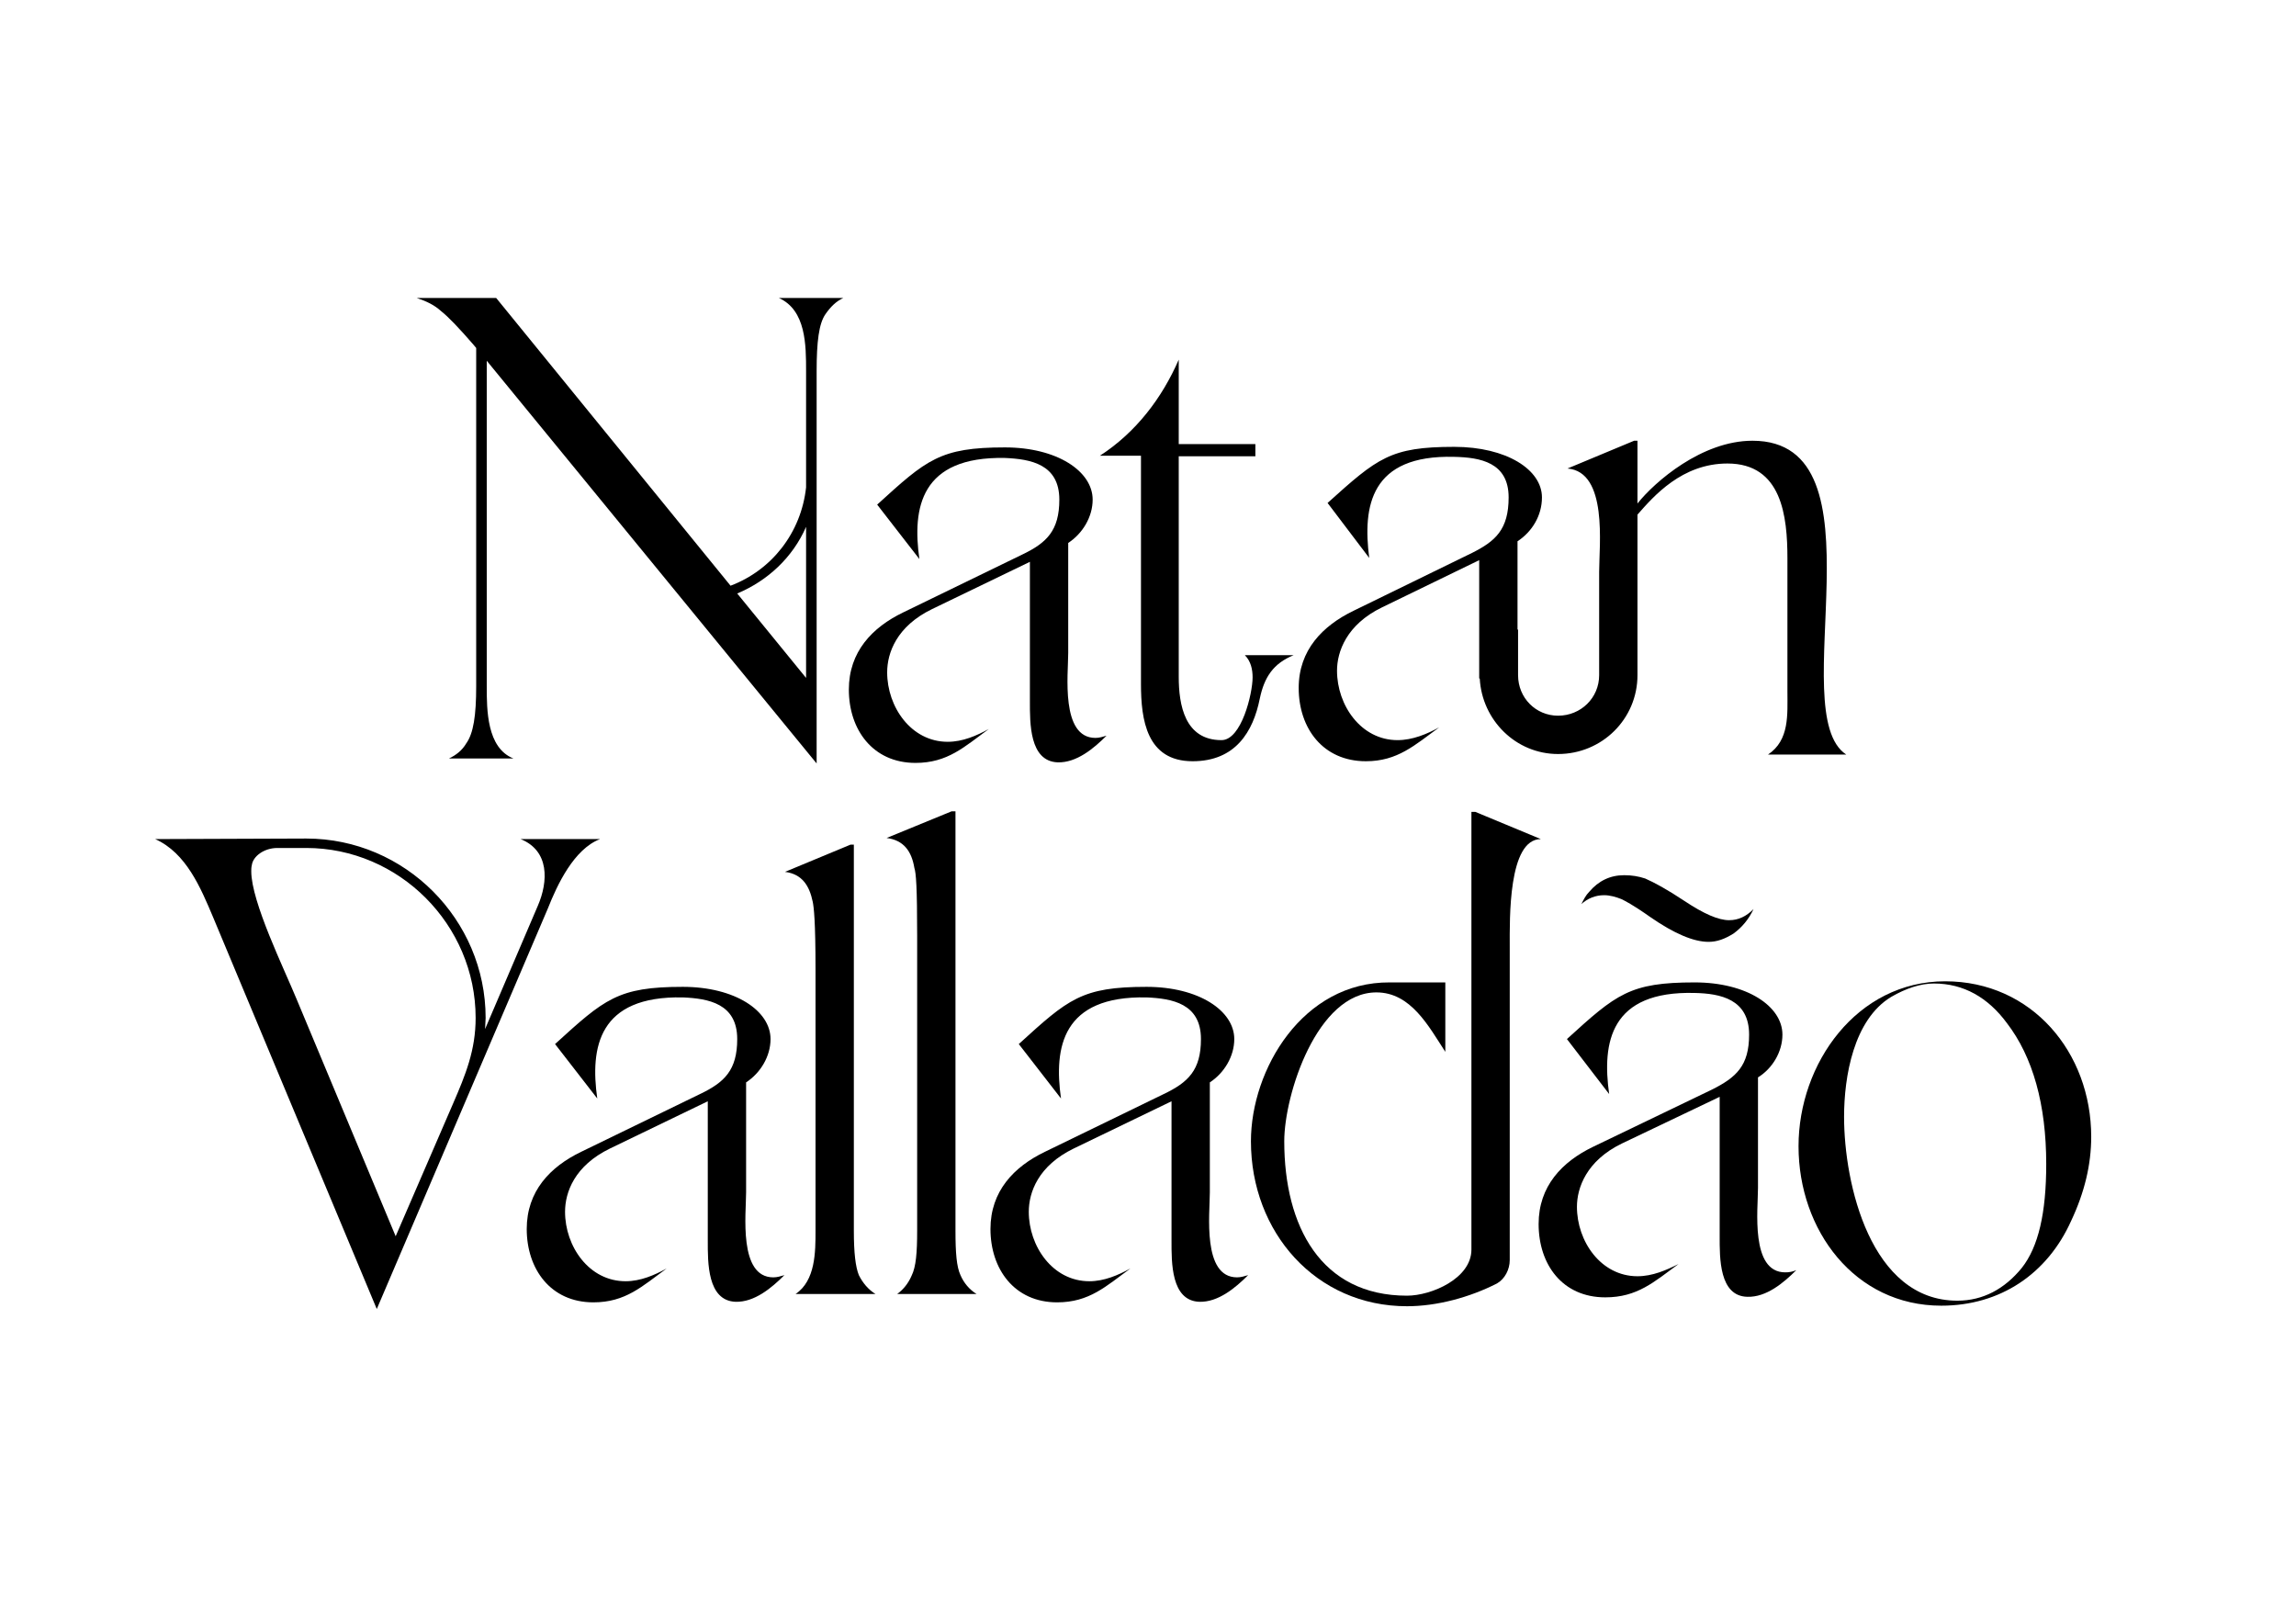
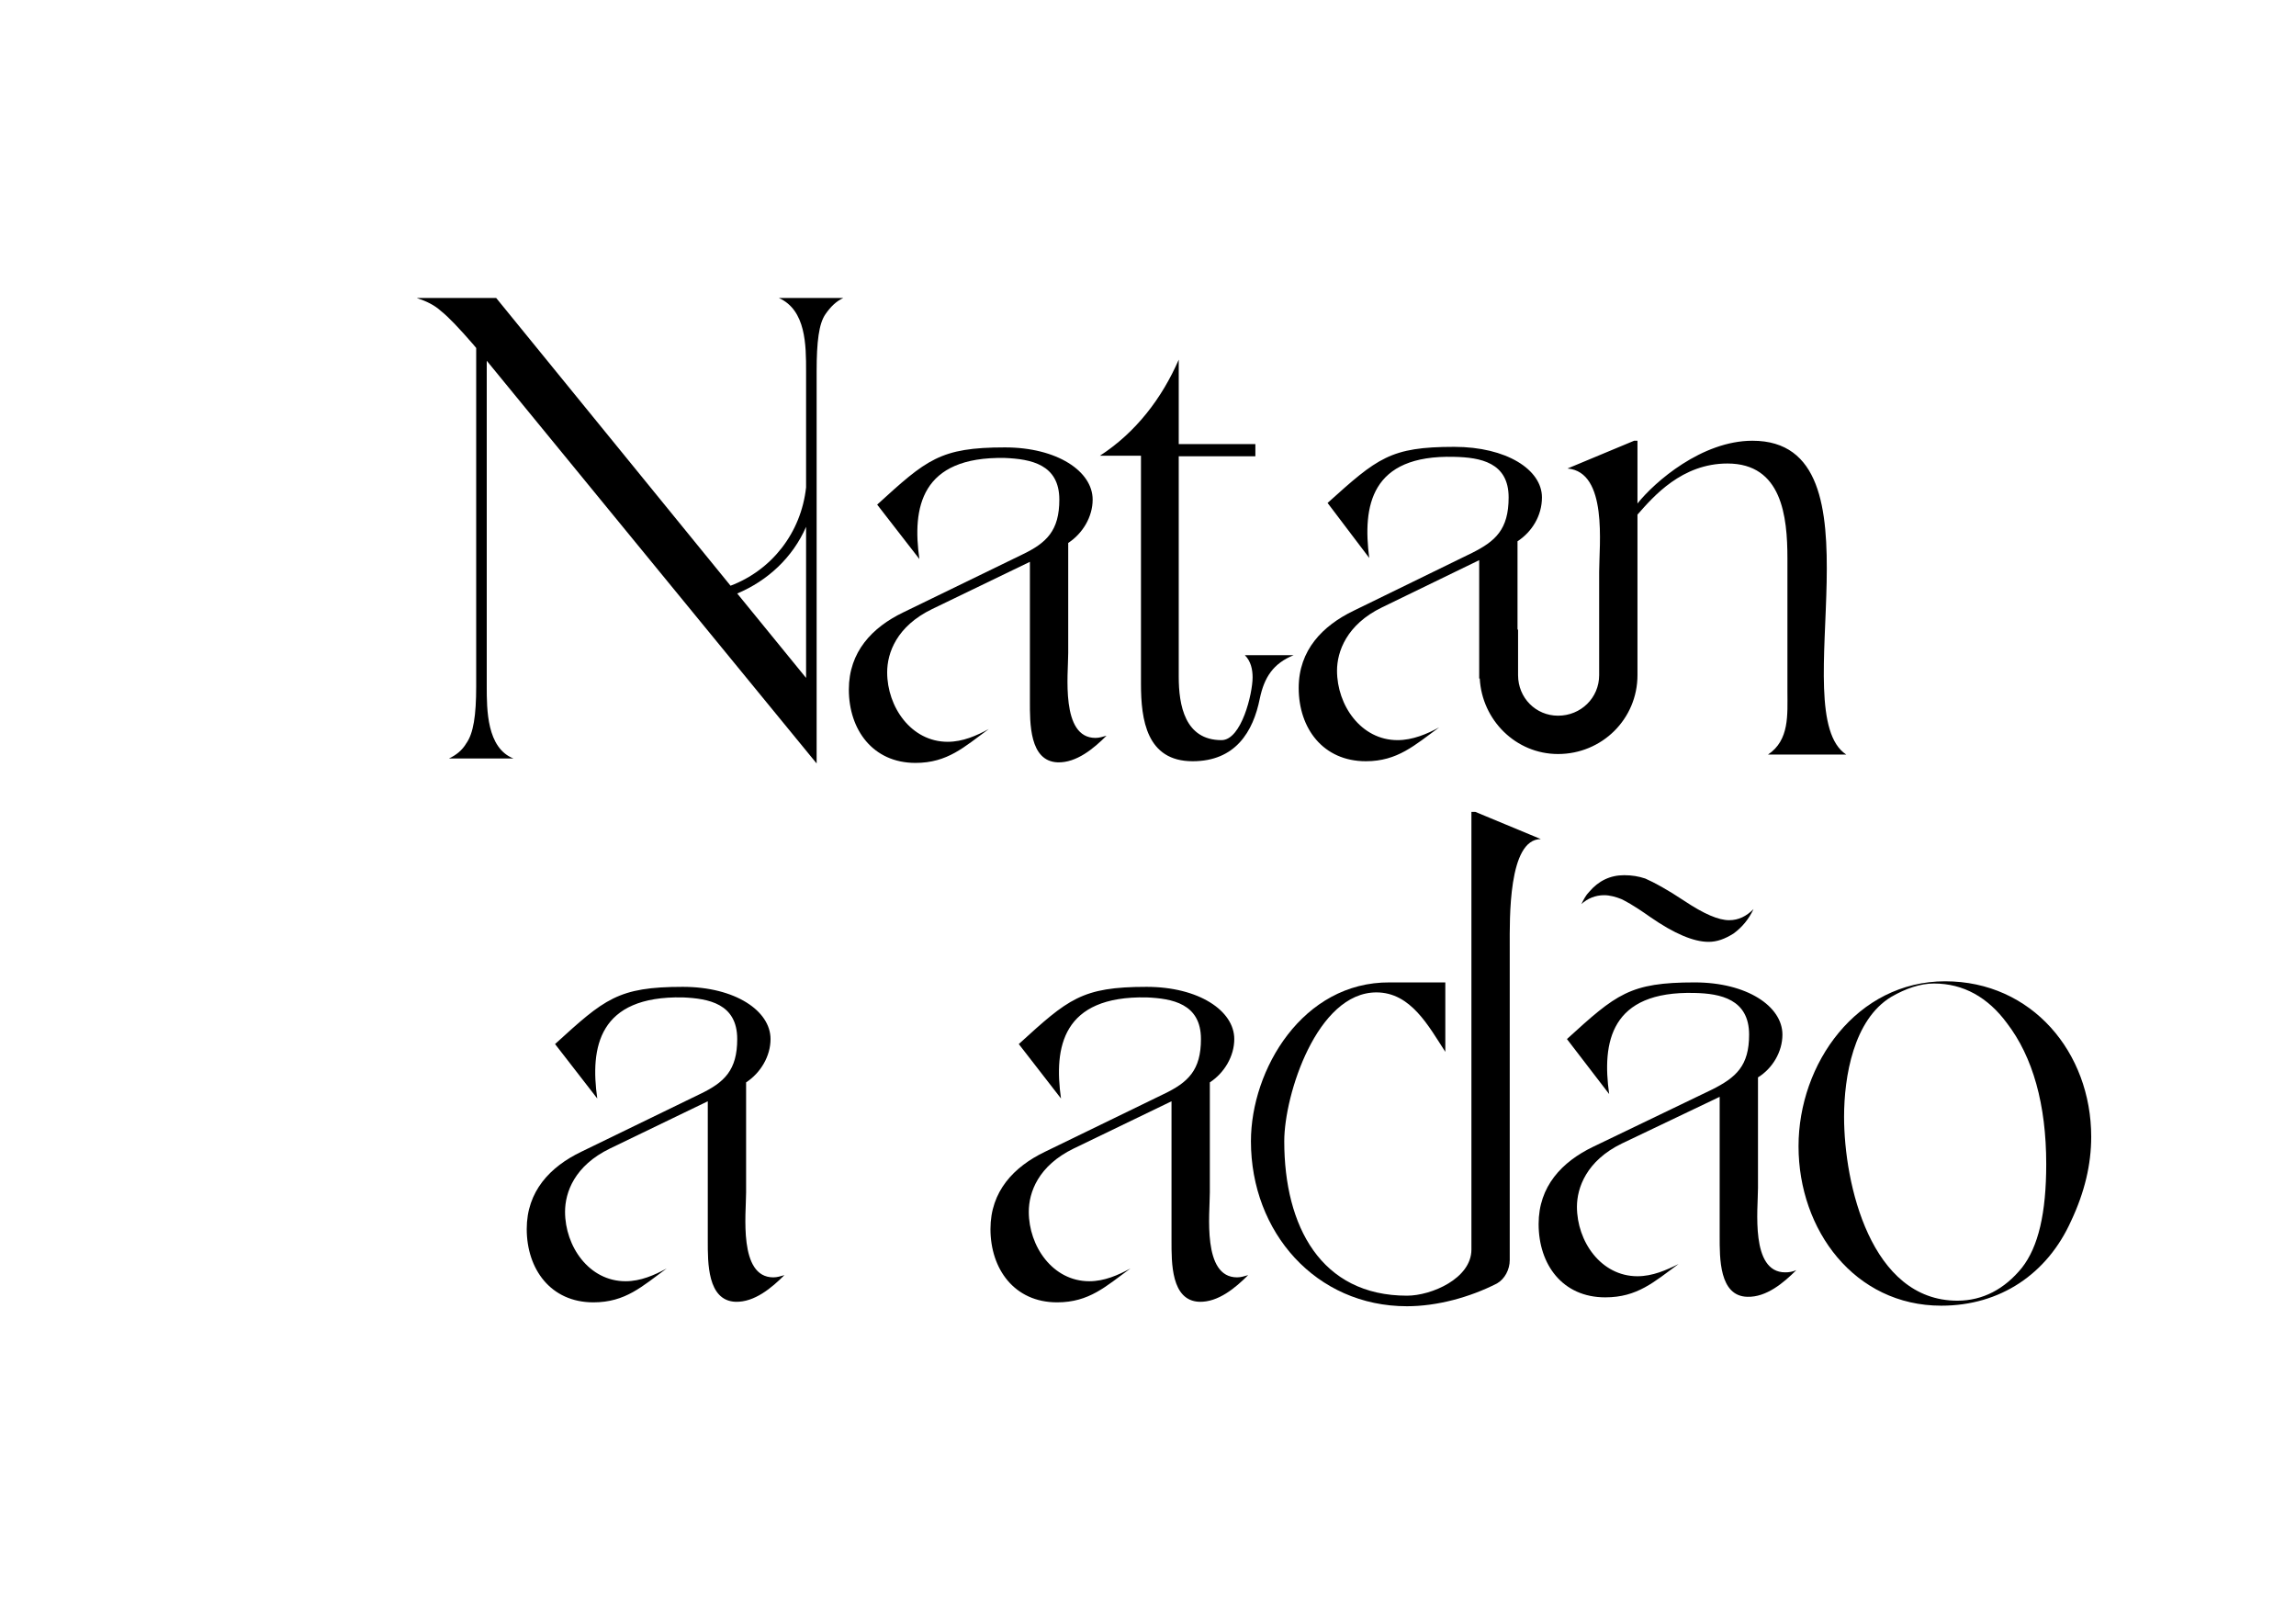
<svg xmlns="http://www.w3.org/2000/svg" width="100%" height="100%" viewBox="0 0 4961 3508" version="1.1" xml:space="preserve" style="fill-rule:evenodd;clip-rule:evenodd;stroke-linejoin:round;stroke-miterlimit:2;">
  <g transform="matrix(1,0,0,1,0,588.55)">
    <g transform="matrix(1200,0,0,1200,955.715,1053.6)">
      <path d="M-0.003,-0.809C0.011,-0.798 0.03,-0.778 0.056,-0.748L0.061,-0.742L0.061,-0.133C0.061,-0.08 0.056,-0.048 0.043,-0.03C0.036,-0.018 0.025,-0.009 0.012,-0.003L0.128,-0.003C0.08,-0.022 0.08,-0.091 0.08,-0.133L0.08,-0.719L0.674,0.006L0.674,-0.7C0.674,-0.753 0.678,-0.786 0.69,-0.803C0.699,-0.816 0.709,-0.826 0.722,-0.832L0.606,-0.832C0.655,-0.81 0.655,-0.747 0.655,-0.7L0.655,-0.491C0.646,-0.409 0.593,-0.342 0.519,-0.314L0.097,-0.832L-0.046,-0.832C-0.028,-0.826 -0.014,-0.819 -0.003,-0.809ZM0.531,-0.3C0.586,-0.323 0.631,-0.365 0.655,-0.42L0.655,-0.148L0.531,-0.3Z" style="fill-rule:nonzero;" />
    </g>
    <g transform="matrix(1200,0,0,1200,1819.715,1053.6)">
      <path d="M0.132,0.005C0.19,0.005 0.22,-0.024 0.264,-0.056C0.242,-0.044 0.217,-0.033 0.19,-0.033C0.124,-0.033 0.081,-0.096 0.081,-0.158C0.081,-0.193 0.098,-0.241 0.162,-0.272L0.338,-0.357L0.338,-0.106C0.338,-0.067 0.337,0.002 0.388,0.004C0.422,0.005 0.453,-0.021 0.476,-0.044C0.469,-0.042 0.463,-0.04 0.456,-0.04C0.393,-0.04 0.407,-0.155 0.407,-0.193L0.407,-0.391C0.433,-0.408 0.451,-0.438 0.451,-0.469C0.451,-0.52 0.387,-0.563 0.293,-0.563C0.176,-0.563 0.152,-0.541 0.063,-0.46L0.139,-0.362C0.126,-0.454 0.141,-0.547 0.293,-0.544C0.339,-0.542 0.391,-0.533 0.391,-0.469C0.391,-0.413 0.368,-0.391 0.324,-0.37L0.11,-0.266C0.054,-0.239 0.012,-0.195 0.012,-0.127C0.012,-0.055 0.055,0.005 0.132,0.005Z" style="fill-rule:nonzero;" />
    </g>
    <g transform="matrix(1200,0,0,1200,2381.315,1053.6)">
      <path d="M0.07,-0.548L0.07,-0.137C0.07,-0.073 0.08,0.002 0.163,0.002C0.24,0.002 0.272,-0.051 0.284,-0.111C0.292,-0.149 0.308,-0.174 0.345,-0.189L0.257,-0.189C0.268,-0.178 0.271,-0.163 0.271,-0.149C0.271,-0.12 0.251,-0.036 0.215,-0.036C0.149,-0.036 0.138,-0.099 0.138,-0.15L0.138,-0.547L0.276,-0.547L0.276,-0.569L0.138,-0.569L0.138,-0.721C0.108,-0.652 0.061,-0.59 -0.004,-0.548L0.07,-0.548Z" style="fill-rule:nonzero;" />
    </g>
    <g transform="matrix(1200,0,0,1200,2791.715,1053.6)">
      <path d="M0.133,0.002C0.19,0.002 0.221,-0.027 0.265,-0.059C0.243,-0.047 0.217,-0.036 0.19,-0.036C0.124,-0.036 0.081,-0.099 0.081,-0.161C0.081,-0.195 0.098,-0.244 0.162,-0.275L0.337,-0.36L0.337,-0.147L0.338,-0.147C0.342,-0.072 0.403,-0.011 0.479,-0.011C0.558,-0.011 0.622,-0.074 0.622,-0.153L0.622,-0.442C0.651,-0.475 0.702,-0.534 0.784,-0.534C0.882,-0.534 0.892,-0.439 0.892,-0.363L0.892,-0.124C0.892,-0.082 0.896,-0.036 0.857,-0.01L0.998,-0.01C0.884,-0.084 1.074,-0.575 0.829,-0.575C0.738,-0.575 0.653,-0.501 0.622,-0.462L0.622,-0.575L0.616,-0.575L0.496,-0.525C0.569,-0.519 0.553,-0.387 0.553,-0.339L0.553,-0.153C0.553,-0.112 0.52,-0.08 0.479,-0.08C0.439,-0.08 0.407,-0.112 0.407,-0.153L0.407,-0.235L0.406,-0.235L0.406,-0.394C0.432,-0.411 0.45,-0.44 0.45,-0.473C0.45,-0.523 0.386,-0.564 0.292,-0.564C0.177,-0.564 0.154,-0.544 0.064,-0.463L0.139,-0.364C0.127,-0.457 0.141,-0.55 0.292,-0.546C0.339,-0.545 0.39,-0.536 0.39,-0.473C0.39,-0.415 0.366,-0.394 0.324,-0.373L0.111,-0.269C0.055,-0.242 0.012,-0.198 0.012,-0.13C0.012,-0.057 0.056,0.002 0.133,0.002Z" style="fill-rule:nonzero;" />
    </g>
  </g>
  <g transform="matrix(1,0,0,1,104.619,588.55)">
    <g transform="matrix(1200,0,0,1200,315.896,2218.987)">
-       <path d="M0.033,-0.689L0.328,0.017L0.636,-0.704C0.653,-0.747 0.683,-0.811 0.73,-0.829L0.587,-0.829C0.639,-0.808 0.637,-0.753 0.618,-0.709L0.523,-0.487L0.524,-0.507C0.524,-0.684 0.379,-0.83 0.201,-0.83L-0.071,-0.829C-0.015,-0.804 0.011,-0.741 0.033,-0.689ZM0.103,-0.782C0.105,-0.798 0.125,-0.813 0.149,-0.813L0.201,-0.813C0.368,-0.813 0.506,-0.675 0.506,-0.507C0.506,-0.449 0.488,-0.405 0.465,-0.352L0.362,-0.114L0.184,-0.54C0.161,-0.596 0.102,-0.716 0.102,-0.771C0.102,-0.774 0.102,-0.778 0.103,-0.782Z" style="fill-rule:nonzero;" />
-     </g>
+       </g>
    <g transform="matrix(1200,0,0,1200,1019.096,2218.987)">
      <path d="M0.132,0.005C0.19,0.005 0.22,-0.024 0.264,-0.056C0.242,-0.044 0.217,-0.033 0.19,-0.033C0.124,-0.033 0.081,-0.096 0.081,-0.158C0.081,-0.193 0.098,-0.241 0.162,-0.272L0.338,-0.357L0.338,-0.106C0.338,-0.067 0.337,0.002 0.388,0.004C0.422,0.005 0.453,-0.021 0.476,-0.044C0.469,-0.042 0.463,-0.04 0.456,-0.04C0.393,-0.04 0.407,-0.155 0.407,-0.193L0.407,-0.391C0.433,-0.408 0.451,-0.438 0.451,-0.469C0.451,-0.52 0.387,-0.563 0.293,-0.563C0.176,-0.563 0.152,-0.541 0.063,-0.46L0.139,-0.362C0.126,-0.454 0.141,-0.547 0.293,-0.544C0.339,-0.542 0.391,-0.533 0.391,-0.469C0.391,-0.413 0.368,-0.391 0.324,-0.37L0.11,-0.266C0.054,-0.239 0.012,-0.195 0.012,-0.127C0.012,-0.055 0.055,0.005 0.132,0.005Z" style="fill-rule:nonzero;" />
    </g>
    <g transform="matrix(1200,0,0,1200,1597.496,2218.987)">
-       <path d="M0.178,-0.831C0.209,-0.827 0.223,-0.807 0.228,-0.777C0.231,-0.768 0.233,-0.743 0.233,-0.655L0.233,-0.124C0.233,-0.085 0.231,-0.059 0.223,-0.043C0.217,-0.029 0.208,-0.018 0.197,-0.01L0.34,-0.01C0.327,-0.018 0.317,-0.03 0.311,-0.044C0.304,-0.059 0.302,-0.084 0.302,-0.124L0.302,-0.879L0.295,-0.879L0.178,-0.831ZM-0.005,-0.77C0.026,-0.766 0.039,-0.745 0.045,-0.716C0.047,-0.706 0.05,-0.682 0.05,-0.593L0.05,-0.124C0.05,-0.086 0.05,-0.034 0.014,-0.01L0.158,-0.01C0.145,-0.018 0.135,-0.03 0.128,-0.044C0.122,-0.059 0.119,-0.084 0.119,-0.124L0.119,-0.819L0.113,-0.819L-0.005,-0.77Z" style="fill-rule:nonzero;" />
-     </g>
+       </g>
    <g transform="matrix(1200,0,0,1200,2021.096,2218.987)">
      <path d="M0.132,0.005C0.19,0.005 0.22,-0.024 0.264,-0.056C0.242,-0.044 0.217,-0.033 0.19,-0.033C0.124,-0.033 0.081,-0.096 0.081,-0.158C0.081,-0.193 0.098,-0.241 0.162,-0.272L0.338,-0.357L0.338,-0.106C0.338,-0.067 0.337,0.002 0.388,0.004C0.422,0.005 0.453,-0.021 0.476,-0.044C0.469,-0.042 0.463,-0.04 0.456,-0.04C0.393,-0.04 0.407,-0.155 0.407,-0.193L0.407,-0.391C0.433,-0.408 0.451,-0.438 0.451,-0.469C0.451,-0.52 0.387,-0.563 0.293,-0.563C0.176,-0.563 0.152,-0.541 0.063,-0.46L0.139,-0.362C0.126,-0.454 0.141,-0.547 0.293,-0.544C0.339,-0.542 0.391,-0.533 0.391,-0.469C0.391,-0.413 0.368,-0.391 0.324,-0.37L0.11,-0.266C0.054,-0.239 0.012,-0.195 0.012,-0.127C0.012,-0.055 0.055,0.005 0.132,0.005Z" style="fill-rule:nonzero;" />
    </g>
    <g transform="matrix(1200,0,0,1200,2576.696,2218.987)">
      <path d="M0.299,0.012C0.353,0.012 0.412,-0.004 0.461,-0.029C0.475,-0.037 0.484,-0.054 0.484,-0.071L0.484,-0.636C0.484,-0.685 0.481,-0.829 0.54,-0.829L0.422,-0.878L0.415,-0.878L0.415,-0.09C0.415,-0.038 0.343,-0.007 0.299,-0.007C0.144,-0.007 0.078,-0.132 0.078,-0.285C0.078,-0.369 0.137,-0.553 0.244,-0.553C0.306,-0.553 0.338,-0.492 0.368,-0.446L0.368,-0.571L0.268,-0.571C0.111,-0.572 0.018,-0.414 0.018,-0.285C0.018,-0.121 0.135,0.012 0.299,0.012Z" style="fill-rule:nonzero;" />
    </g>
    <g transform="matrix(1200,0,0,1200,3205.496,2218.987)">
      <path d="M0.132,-0.004C0.19,-0.004 0.22,-0.032 0.264,-0.064C0.242,-0.053 0.217,-0.042 0.19,-0.042C0.124,-0.042 0.081,-0.105 0.081,-0.167C0.081,-0.201 0.098,-0.25 0.162,-0.281L0.338,-0.365L0.338,-0.114C0.338,-0.075 0.337,-0.006 0.388,-0.005C0.422,-0.004 0.453,-0.03 0.476,-0.053C0.469,-0.05 0.463,-0.049 0.456,-0.049C0.393,-0.049 0.407,-0.163 0.407,-0.201L0.407,-0.4C0.433,-0.416 0.451,-0.446 0.451,-0.477C0.451,-0.528 0.387,-0.571 0.293,-0.571C0.176,-0.571 0.152,-0.55 0.063,-0.469L0.139,-0.37C0.126,-0.463 0.141,-0.556 0.293,-0.552C0.339,-0.551 0.391,-0.541 0.391,-0.477C0.391,-0.421 0.368,-0.4 0.324,-0.378L0.11,-0.275C0.054,-0.248 0.012,-0.204 0.012,-0.136C0.012,-0.063 0.055,-0.004 0.132,-0.004ZM0.089,-0.712C0.1,-0.722 0.114,-0.728 0.13,-0.728C0.14,-0.728 0.151,-0.725 0.161,-0.721C0.167,-0.718 0.18,-0.712 0.214,-0.688C0.256,-0.659 0.291,-0.644 0.318,-0.644C0.333,-0.644 0.347,-0.649 0.363,-0.659C0.378,-0.67 0.39,-0.684 0.399,-0.703C0.386,-0.69 0.372,-0.683 0.355,-0.683C0.336,-0.683 0.31,-0.694 0.274,-0.718C0.244,-0.738 0.22,-0.751 0.204,-0.758C0.192,-0.762 0.18,-0.764 0.166,-0.764C0.141,-0.764 0.12,-0.754 0.103,-0.734C0.097,-0.728 0.093,-0.72 0.089,-0.712Z" style="fill-rule:nonzero;" />
    </g>
    <g transform="matrix(1200,0,0,1200,3759.896,2218.987)">
      <path d="M0.275,0.011C0.381,0.011 0.466,-0.046 0.509,-0.142C0.533,-0.193 0.545,-0.243 0.545,-0.293C0.545,-0.445 0.438,-0.573 0.282,-0.573C0.123,-0.573 0.018,-0.425 0.018,-0.276C0.018,-0.125 0.119,0.011 0.275,0.011ZM0.1,-0.329C0.1,-0.401 0.117,-0.504 0.185,-0.545C0.211,-0.56 0.237,-0.569 0.262,-0.569C0.315,-0.569 0.359,-0.544 0.393,-0.498C0.44,-0.437 0.464,-0.351 0.464,-0.244C0.464,-0.156 0.45,-0.095 0.42,-0.057C0.389,-0.019 0.35,0.002 0.304,0.002C0.148,0.002 0.1,-0.208 0.1,-0.329Z" style="fill-rule:nonzero;" />
    </g>
  </g>
</svg>